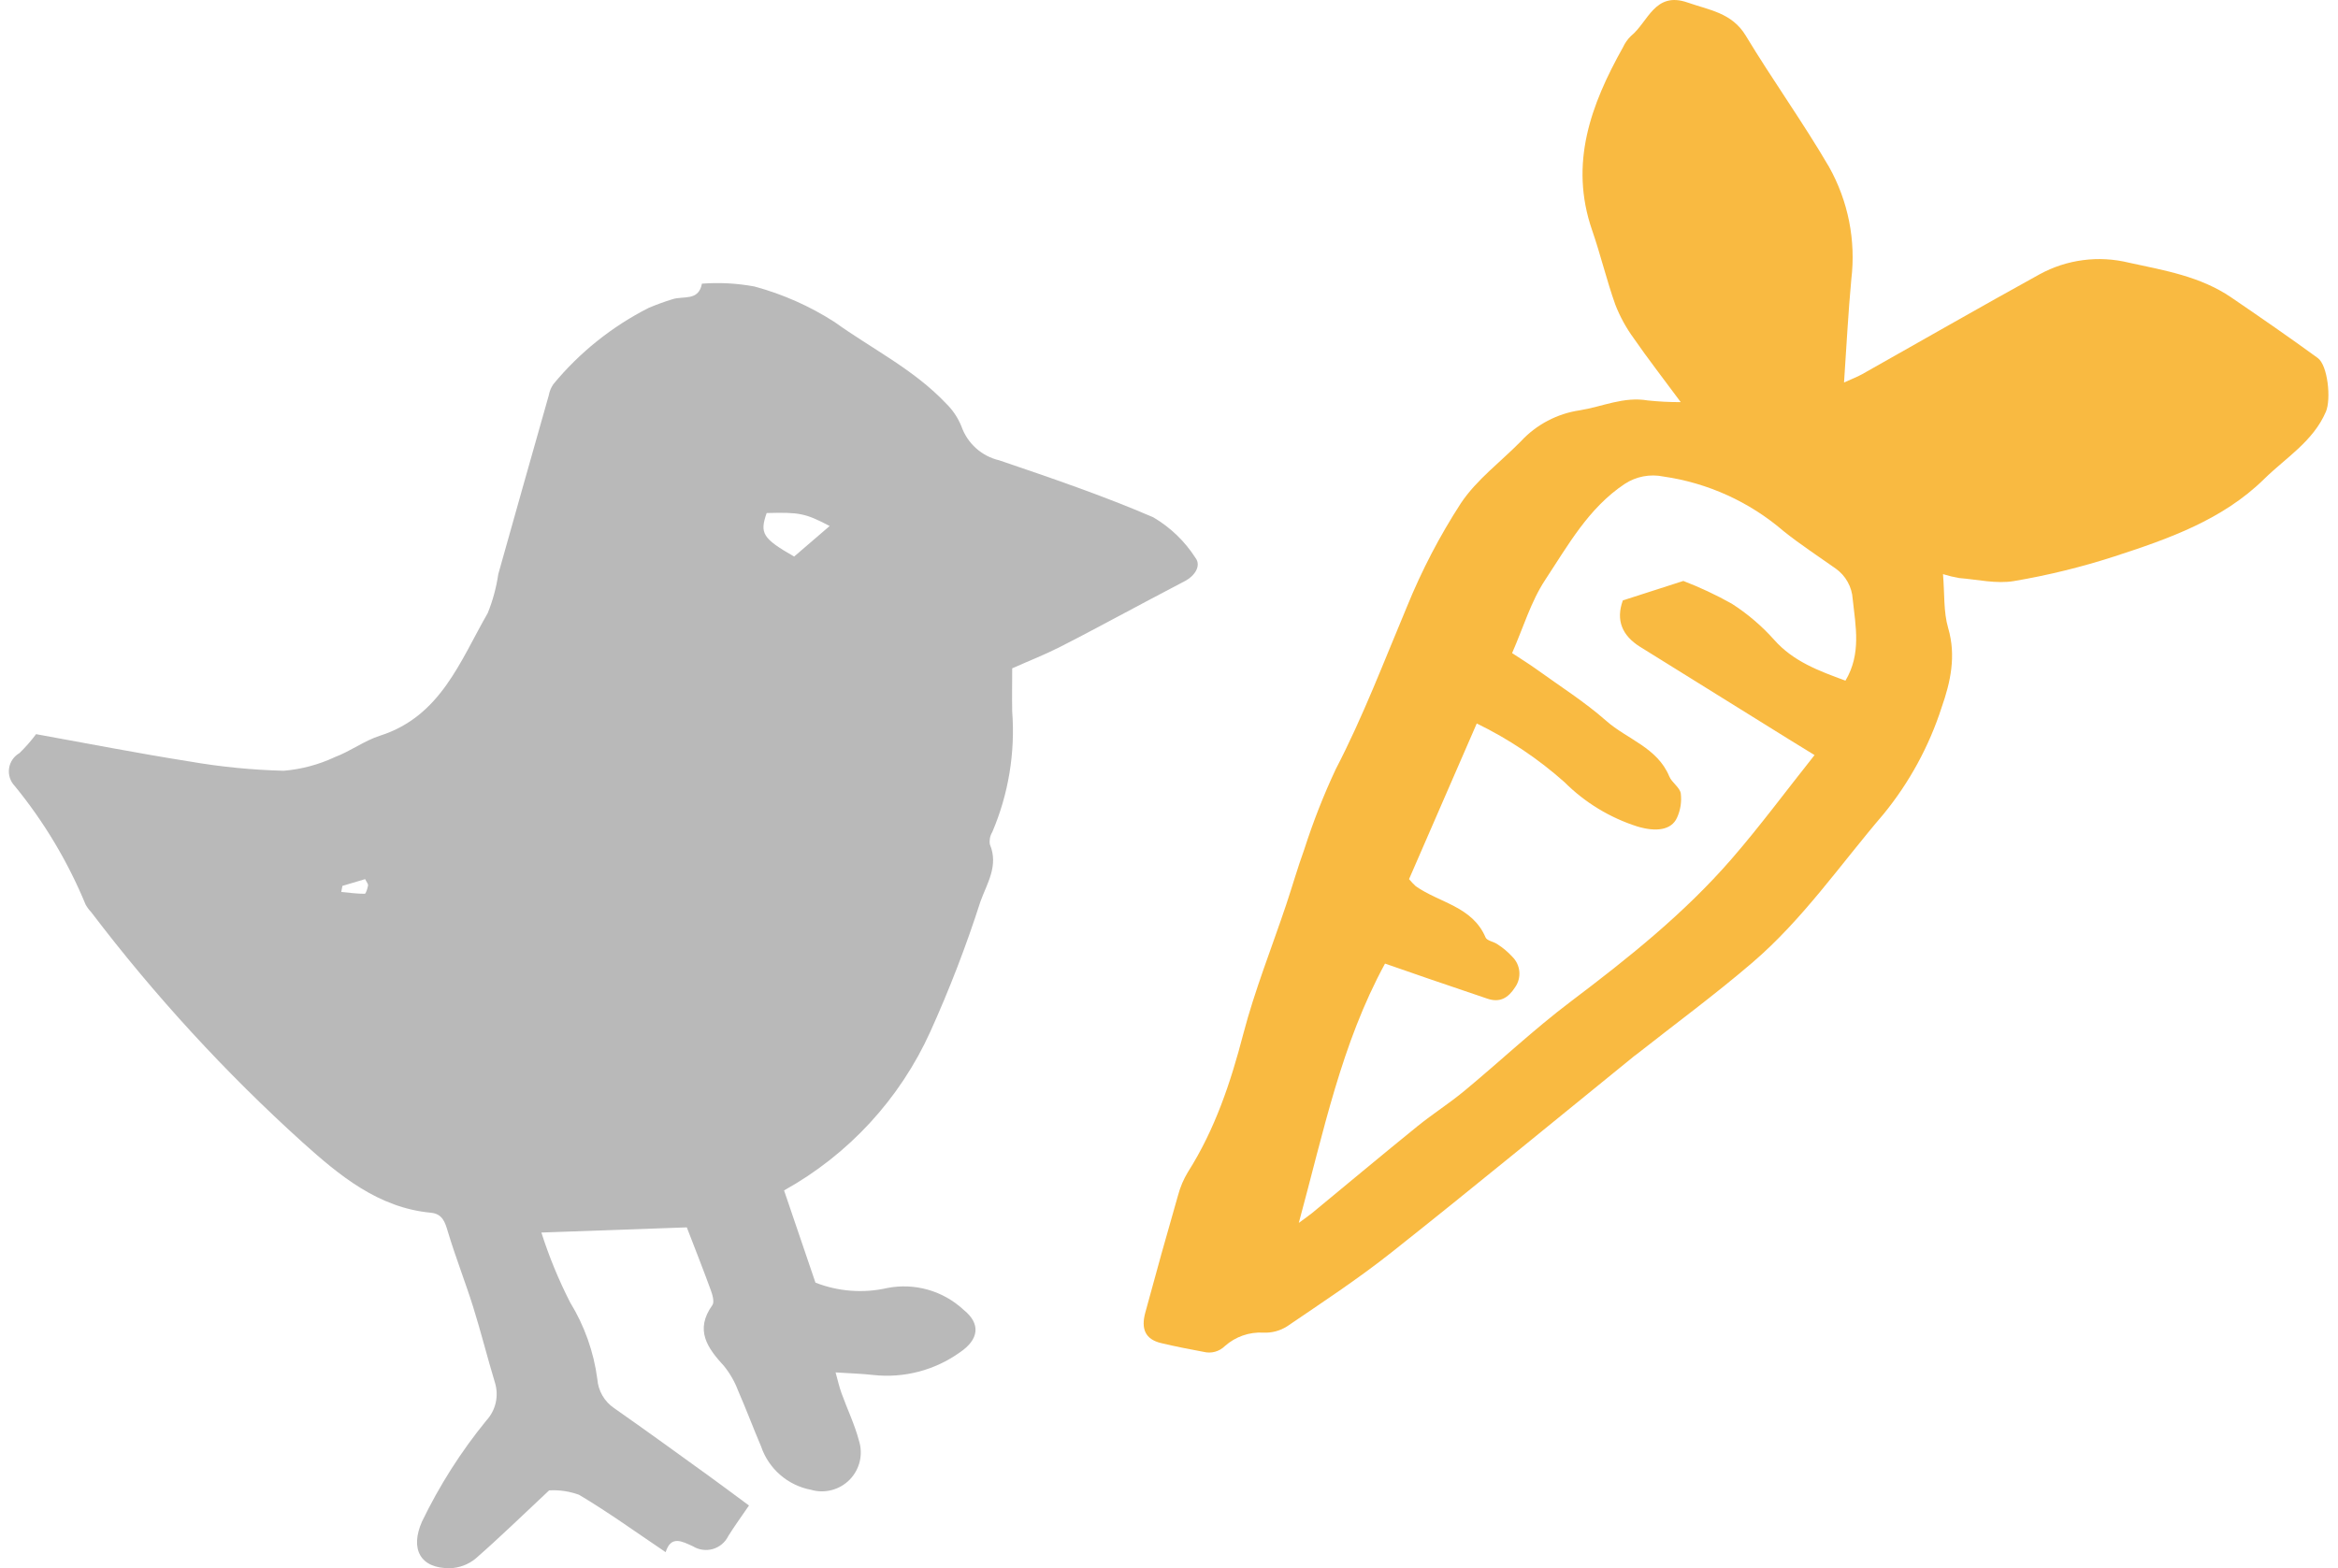
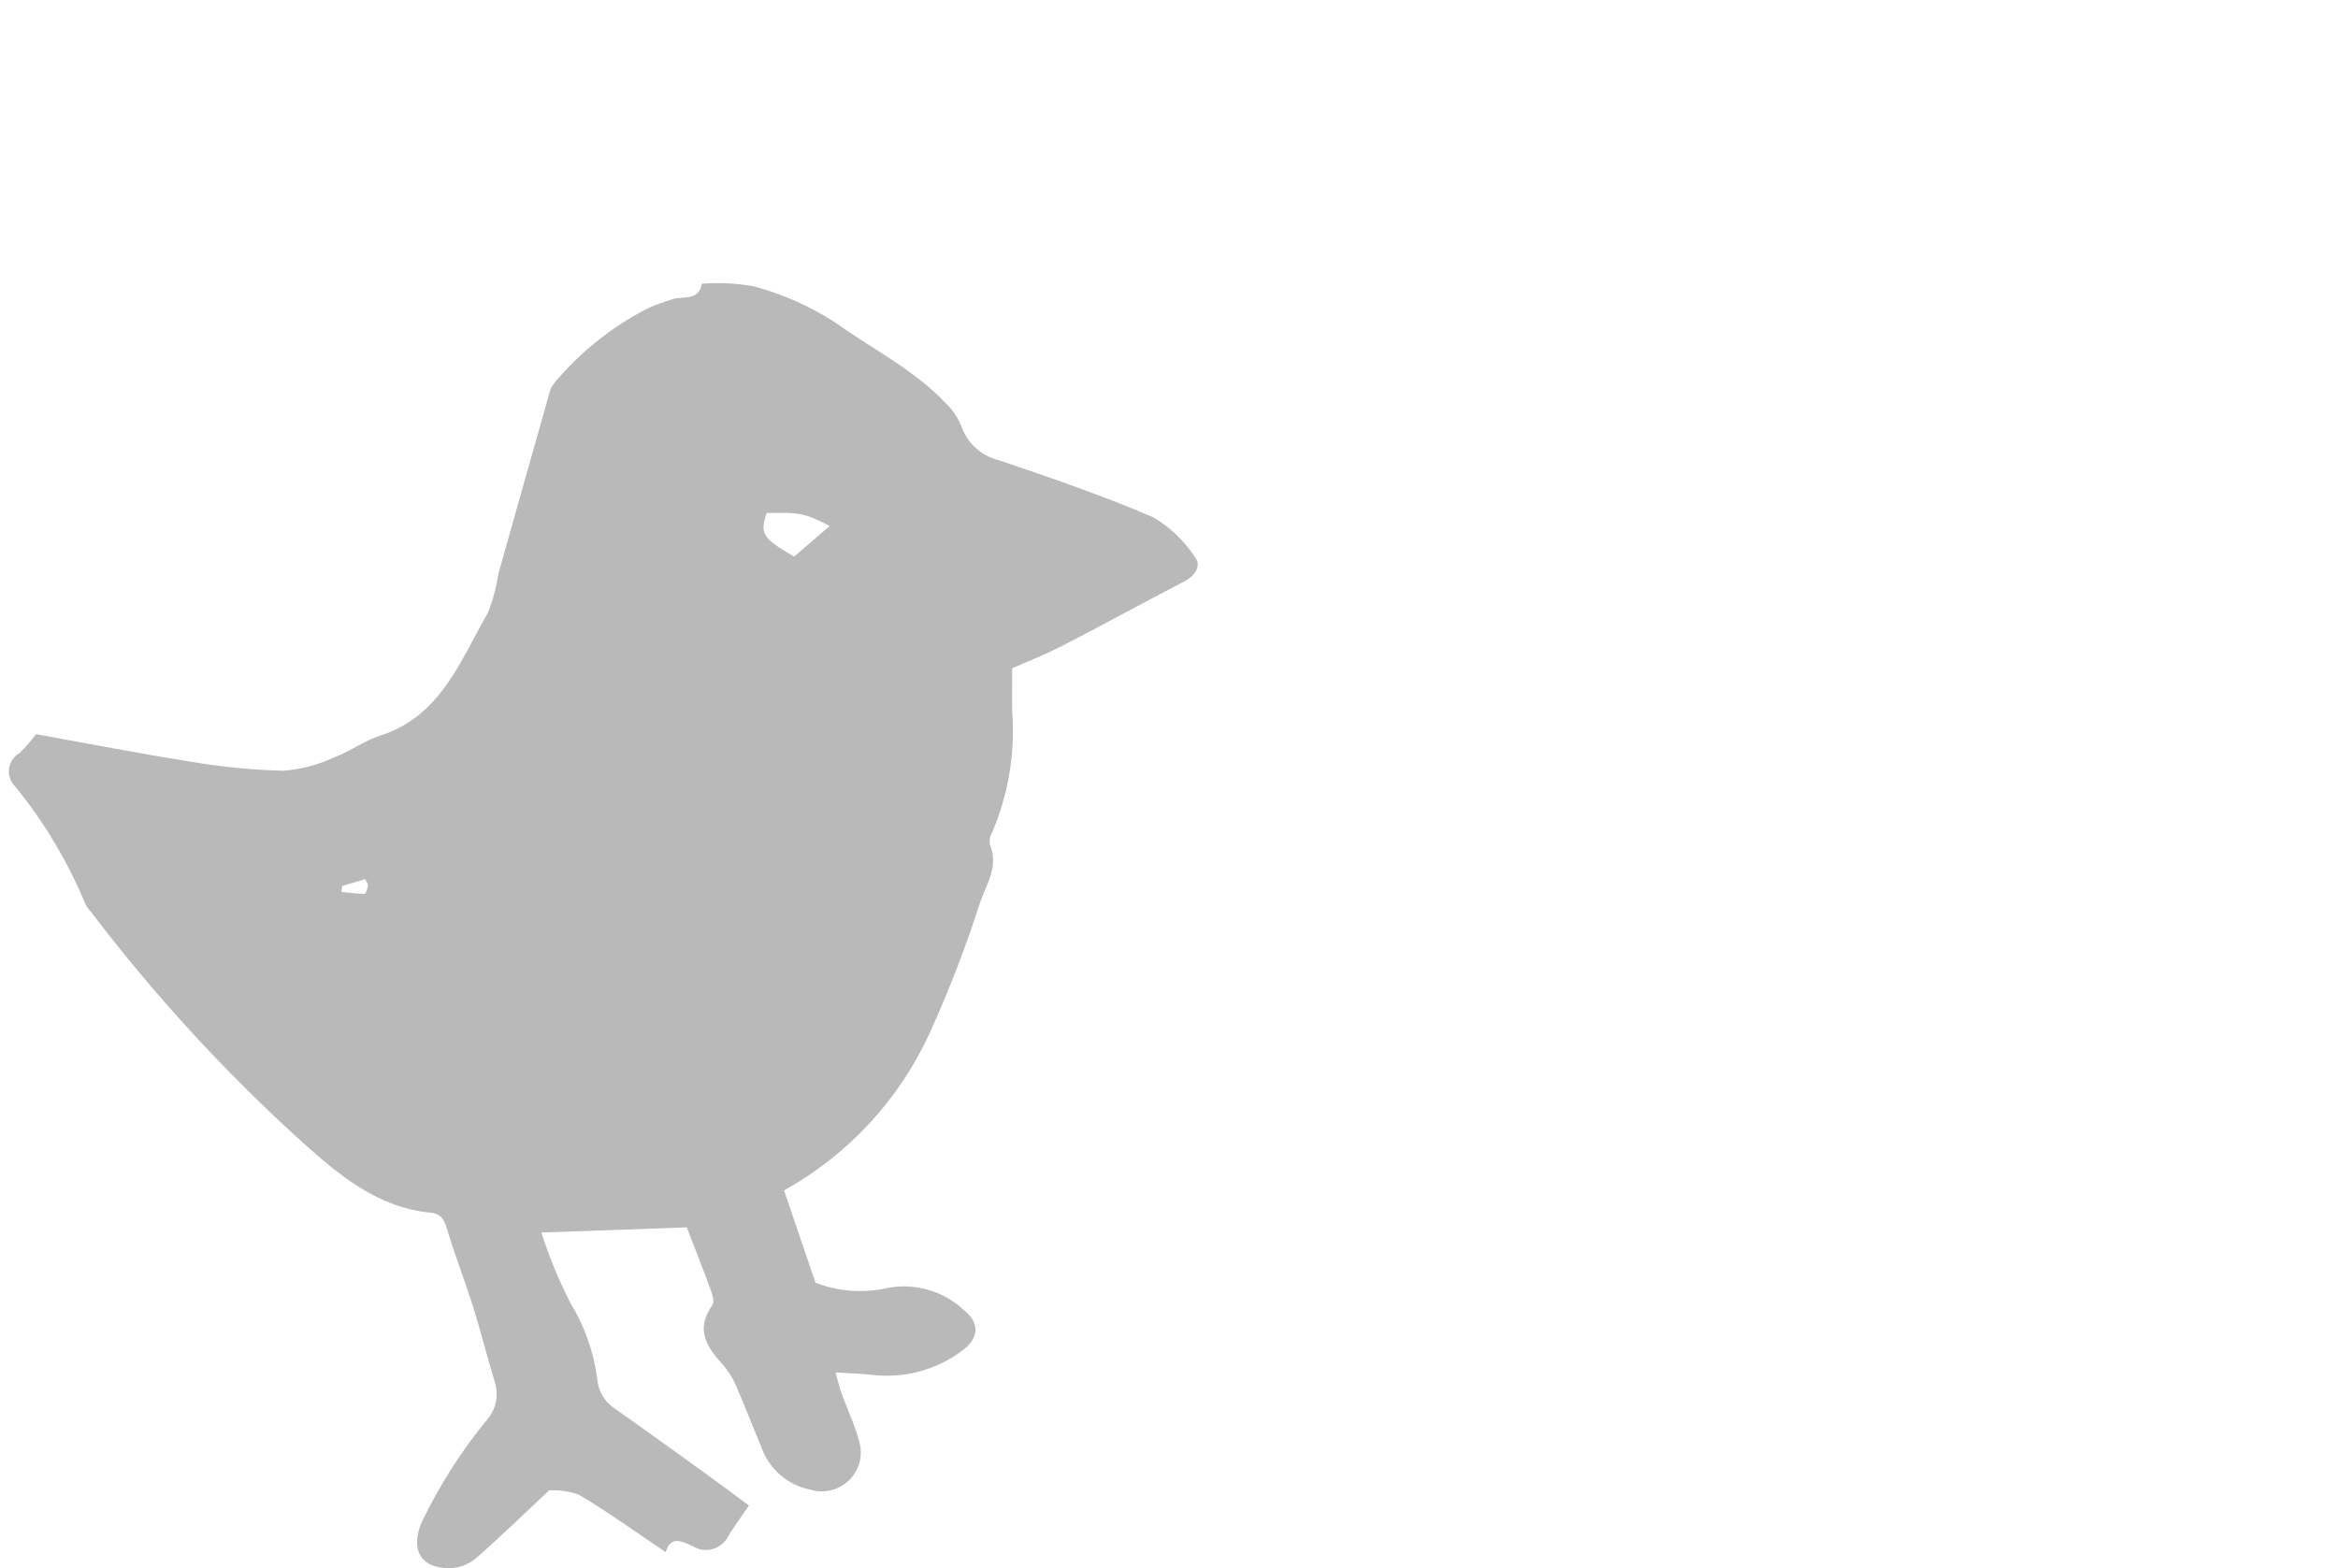
<svg xmlns="http://www.w3.org/2000/svg" width="79" height="53" viewBox="0 0 79 53" fill="none">
  <g opacity="0.75">
-     <path d="M65.653 19.404C65.71 20.065 65.666 20.676 65.828 21.227C66.103 22.166 65.907 23.052 65.61 23.899C65.186 25.217 64.519 26.444 63.643 27.515C62.192 29.209 60.922 31.067 59.217 32.529C57.955 33.611 56.612 34.599 55.306 35.628C55.281 35.648 55.253 35.664 55.229 35.684C52.495 37.902 49.778 40.141 47.018 42.327C45.889 43.222 44.679 44.017 43.487 44.828C43.249 44.979 42.97 45.052 42.689 45.038C42.212 45.012 41.745 45.175 41.388 45.492C41.295 45.584 41.18 45.651 41.054 45.685C40.928 45.719 40.795 45.72 40.668 45.688C40.188 45.598 39.701 45.505 39.23 45.391C38.699 45.263 38.551 44.913 38.697 44.369C39.056 43.04 39.426 41.715 39.807 40.392C39.88 40.119 39.991 39.857 40.137 39.615C41.054 38.171 41.582 36.588 42.011 34.942C42.398 33.463 42.971 32.033 43.458 30.58C43.667 29.957 43.846 29.324 44.071 28.706C44.367 27.783 44.721 26.879 45.132 26.001C46.06 24.215 46.768 22.342 47.545 20.493C48.04 19.277 48.648 18.11 49.362 17.008C49.891 16.213 50.707 15.61 51.389 14.916C51.915 14.348 52.62 13.977 53.387 13.866C54.146 13.743 54.867 13.394 55.679 13.534C56.049 13.573 56.42 13.592 56.792 13.591C56.19 12.778 55.679 12.12 55.205 11.435C54.949 11.085 54.739 10.702 54.581 10.297C54.287 9.47 54.084 8.611 53.797 7.781C53.017 5.527 53.755 3.537 54.839 1.6C54.905 1.457 54.996 1.327 55.108 1.217C55.691 0.749 55.91 -0.308 57.029 0.087C57.755 0.342 58.523 0.432 58.988 1.204C59.892 2.702 60.918 4.126 61.8 5.636C62.449 6.792 62.714 8.124 62.555 9.441C62.45 10.561 62.394 11.686 62.309 12.927C62.568 12.809 62.752 12.741 62.922 12.646C64.921 11.521 66.909 10.377 68.918 9.27C69.838 8.767 70.914 8.627 71.932 8.877C73.133 9.138 74.349 9.34 75.39 10.05C76.373 10.721 77.353 11.397 78.314 12.098C78.661 12.35 78.769 13.498 78.592 13.912C78.163 14.916 77.238 15.468 76.508 16.186C75.1 17.571 73.267 18.214 71.439 18.807C70.332 19.166 69.199 19.443 68.051 19.638C67.457 19.739 66.817 19.585 66.199 19.536C66.014 19.504 65.832 19.46 65.653 19.404V19.404ZM43.886 41.33C44.143 41.139 44.244 41.071 44.338 40.994C45.523 40.017 46.7 39.031 47.894 38.064C48.407 37.648 48.969 37.292 49.477 36.871C50.687 35.868 51.834 34.785 53.086 33.84C55.023 32.377 56.914 30.868 58.507 29.032C59.469 27.924 60.343 26.739 61.313 25.519C60.983 25.317 60.748 25.175 60.515 25.029C58.815 23.973 57.115 22.916 55.416 21.859C54.801 21.475 54.596 20.95 54.835 20.292L56.879 19.634C57.441 19.85 57.986 20.106 58.512 20.4C59.042 20.739 59.523 21.148 59.942 21.617C60.595 22.357 61.454 22.671 62.357 23.004C62.897 22.098 62.701 21.168 62.602 20.245C62.589 20.042 62.531 19.843 62.431 19.665C62.332 19.487 62.194 19.334 62.028 19.216C61.438 18.798 60.829 18.402 60.267 17.951C59.117 16.962 57.709 16.321 56.207 16.105C55.754 16.012 55.282 16.102 54.895 16.357C53.677 17.168 52.985 18.426 52.215 19.593C51.727 20.331 51.468 21.221 51.093 22.072C51.41 22.281 51.676 22.445 51.929 22.627C52.718 23.197 53.547 23.721 54.275 24.363C54.983 24.987 56.002 25.266 56.404 26.24C56.492 26.451 56.76 26.609 56.793 26.816C56.827 27.096 56.783 27.38 56.665 27.637C56.476 28.058 55.955 28.123 55.324 27.932C54.396 27.636 53.552 27.123 52.863 26.434C51.971 25.64 50.973 24.973 49.899 24.451L47.611 29.712C47.681 29.796 47.757 29.876 47.838 29.951C48.633 30.513 49.752 30.632 50.197 31.683C50.245 31.796 50.472 31.822 50.599 31.913C50.784 32.031 50.953 32.173 51.101 32.335C51.236 32.468 51.32 32.644 51.337 32.832C51.355 33.02 51.305 33.209 51.196 33.364C50.961 33.728 50.683 33.899 50.25 33.749C49.6 33.525 48.948 33.308 48.297 33.085C47.794 32.913 47.291 32.736 46.799 32.566C45.323 35.276 44.728 38.232 43.886 41.33Z" fill="#F7A302" />
-   </g>
+     </g>
  <path d="M1.219 24.812C2.972 25.128 4.68 25.463 6.398 25.734C7.452 25.917 8.518 26.022 9.587 26.049C10.183 25.999 10.766 25.844 11.309 25.59C11.837 25.392 12.309 25.033 12.846 24.862C14.893 24.206 15.549 22.338 16.48 20.721C16.651 20.298 16.771 19.855 16.837 19.403C17.403 17.388 17.971 15.374 18.543 13.361C18.567 13.226 18.62 13.098 18.697 12.985C19.581 11.913 20.678 11.035 21.917 10.406C22.178 10.295 22.445 10.198 22.715 10.115C23.075 9.99 23.608 10.192 23.717 9.587C24.31 9.542 24.906 9.574 25.49 9.682C26.45 9.941 27.363 10.346 28.199 10.883C29.458 11.789 30.877 12.484 31.96 13.629C32.188 13.85 32.367 14.115 32.486 14.409C32.585 14.692 32.754 14.946 32.977 15.147C33.2 15.348 33.471 15.489 33.763 15.557C35.514 16.152 37.268 16.751 38.965 17.481C39.541 17.818 40.03 18.287 40.391 18.849C40.6 19.117 40.372 19.46 40.05 19.632C39.612 19.866 39.169 20.092 38.731 20.327C37.76 20.84 36.796 21.368 35.818 21.864C35.315 22.121 34.787 22.327 34.202 22.587C34.202 23.065 34.192 23.558 34.202 24.049C34.307 25.442 34.076 26.839 33.528 28.123C33.452 28.247 33.424 28.394 33.447 28.537C33.751 29.257 33.348 29.859 33.127 30.474C32.648 31.968 32.083 33.434 31.437 34.863C30.409 37.138 28.675 39.02 26.493 40.232L27.554 43.349C28.327 43.651 29.174 43.715 29.984 43.53C30.44 43.441 30.911 43.462 31.358 43.589C31.805 43.717 32.215 43.948 32.556 44.264C33.151 44.742 33.077 45.269 32.437 45.703C31.589 46.31 30.547 46.584 29.51 46.47C29.125 46.426 28.735 46.416 28.234 46.383C28.31 46.656 28.357 46.872 28.432 47.078C28.625 47.616 28.878 48.137 29.023 48.687C29.096 48.914 29.105 49.157 29.051 49.389C28.996 49.621 28.879 49.834 28.713 50.005C28.546 50.176 28.336 50.298 28.106 50.359C27.875 50.42 27.632 50.417 27.403 50.35C27.017 50.277 26.658 50.103 26.362 49.846C26.066 49.589 25.843 49.258 25.717 48.886C25.451 48.262 25.214 47.626 24.942 47.004C24.829 46.703 24.669 46.422 24.467 46.171C23.902 45.555 23.468 44.953 24.07 44.11C24.145 44.005 24.076 43.763 24.018 43.605C23.762 42.902 23.487 42.207 23.207 41.481L18.293 41.656C18.552 42.467 18.876 43.256 19.263 44.014C19.749 44.806 20.063 45.692 20.184 46.613C20.199 46.807 20.257 46.996 20.355 47.165C20.452 47.333 20.587 47.478 20.748 47.588C21.826 48.342 22.89 49.115 23.957 49.885C24.383 50.192 24.8 50.507 25.308 50.881C25.026 51.294 24.803 51.597 24.607 51.916C24.555 52.021 24.482 52.114 24.392 52.189C24.303 52.264 24.198 52.319 24.086 52.352C23.974 52.384 23.856 52.392 23.74 52.376C23.624 52.361 23.513 52.321 23.413 52.259C23.05 52.096 22.674 51.877 22.492 52.458C21.461 51.763 20.539 51.097 19.566 50.519C19.242 50.401 18.898 50.35 18.555 50.37C17.673 51.193 16.889 51.962 16.063 52.681C15.82 52.878 15.519 52.99 15.206 53C14.198 53.013 13.85 52.35 14.259 51.424C14.848 50.204 15.577 49.058 16.433 48.009C16.59 47.839 16.699 47.632 16.75 47.407C16.801 47.182 16.792 46.948 16.724 46.728C16.466 45.877 16.252 45.014 15.986 44.165C15.72 43.317 15.391 42.486 15.136 41.636C15.037 41.3 14.952 41.024 14.555 40.986C12.78 40.818 11.469 39.726 10.24 38.623C7.617 36.253 5.221 33.643 3.082 30.828C3.007 30.75 2.944 30.664 2.892 30.57C2.295 29.124 1.489 27.775 0.499 26.565C0.424 26.487 0.367 26.393 0.334 26.29C0.3 26.186 0.291 26.077 0.306 25.97C0.321 25.862 0.361 25.76 0.422 25.67C0.483 25.58 0.564 25.506 0.658 25.452C0.862 25.254 1.049 25.04 1.219 24.812V24.812ZM26.832 18.811L28.034 17.777C27.206 17.344 27.013 17.309 25.905 17.339C25.666 18.026 25.765 18.196 26.832 18.809L26.832 18.811ZM11.57 29.94L11.531 30.145C11.796 30.17 12.061 30.208 12.324 30.207C12.364 30.207 12.417 30.029 12.436 29.927C12.446 29.878 12.39 29.818 12.337 29.712L11.57 29.94Z" fill="#B9B9B9" />
</svg>